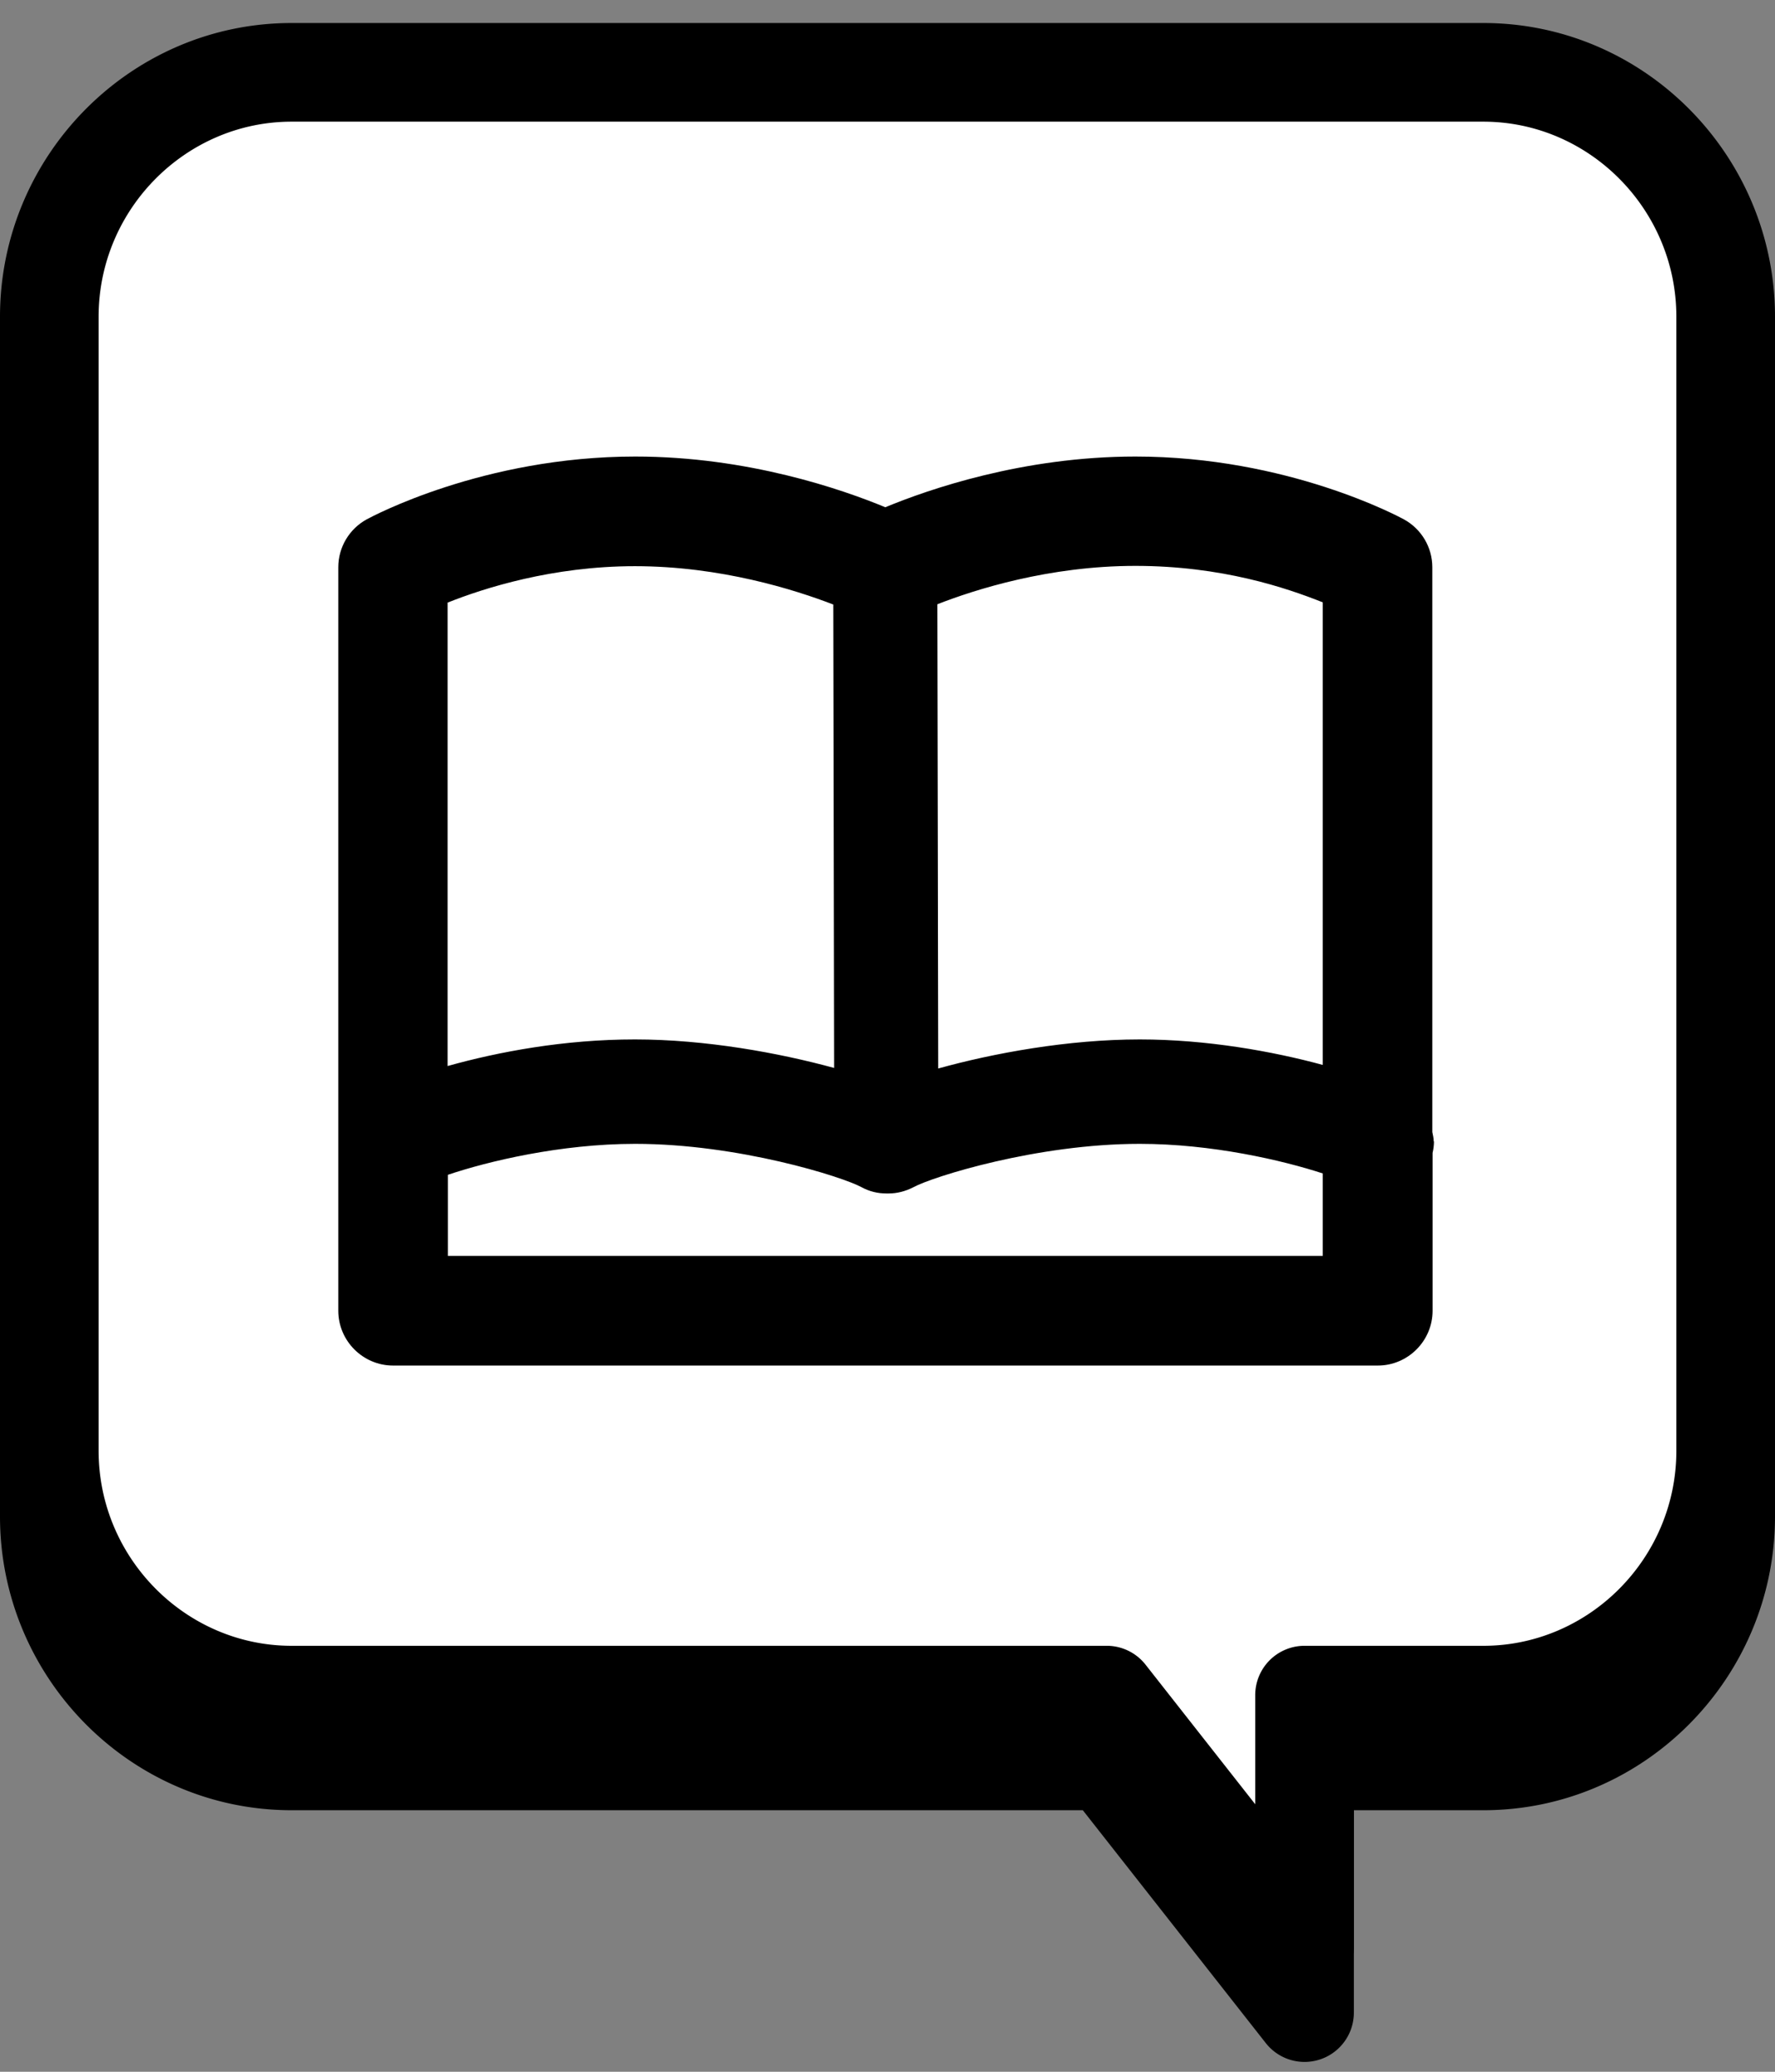
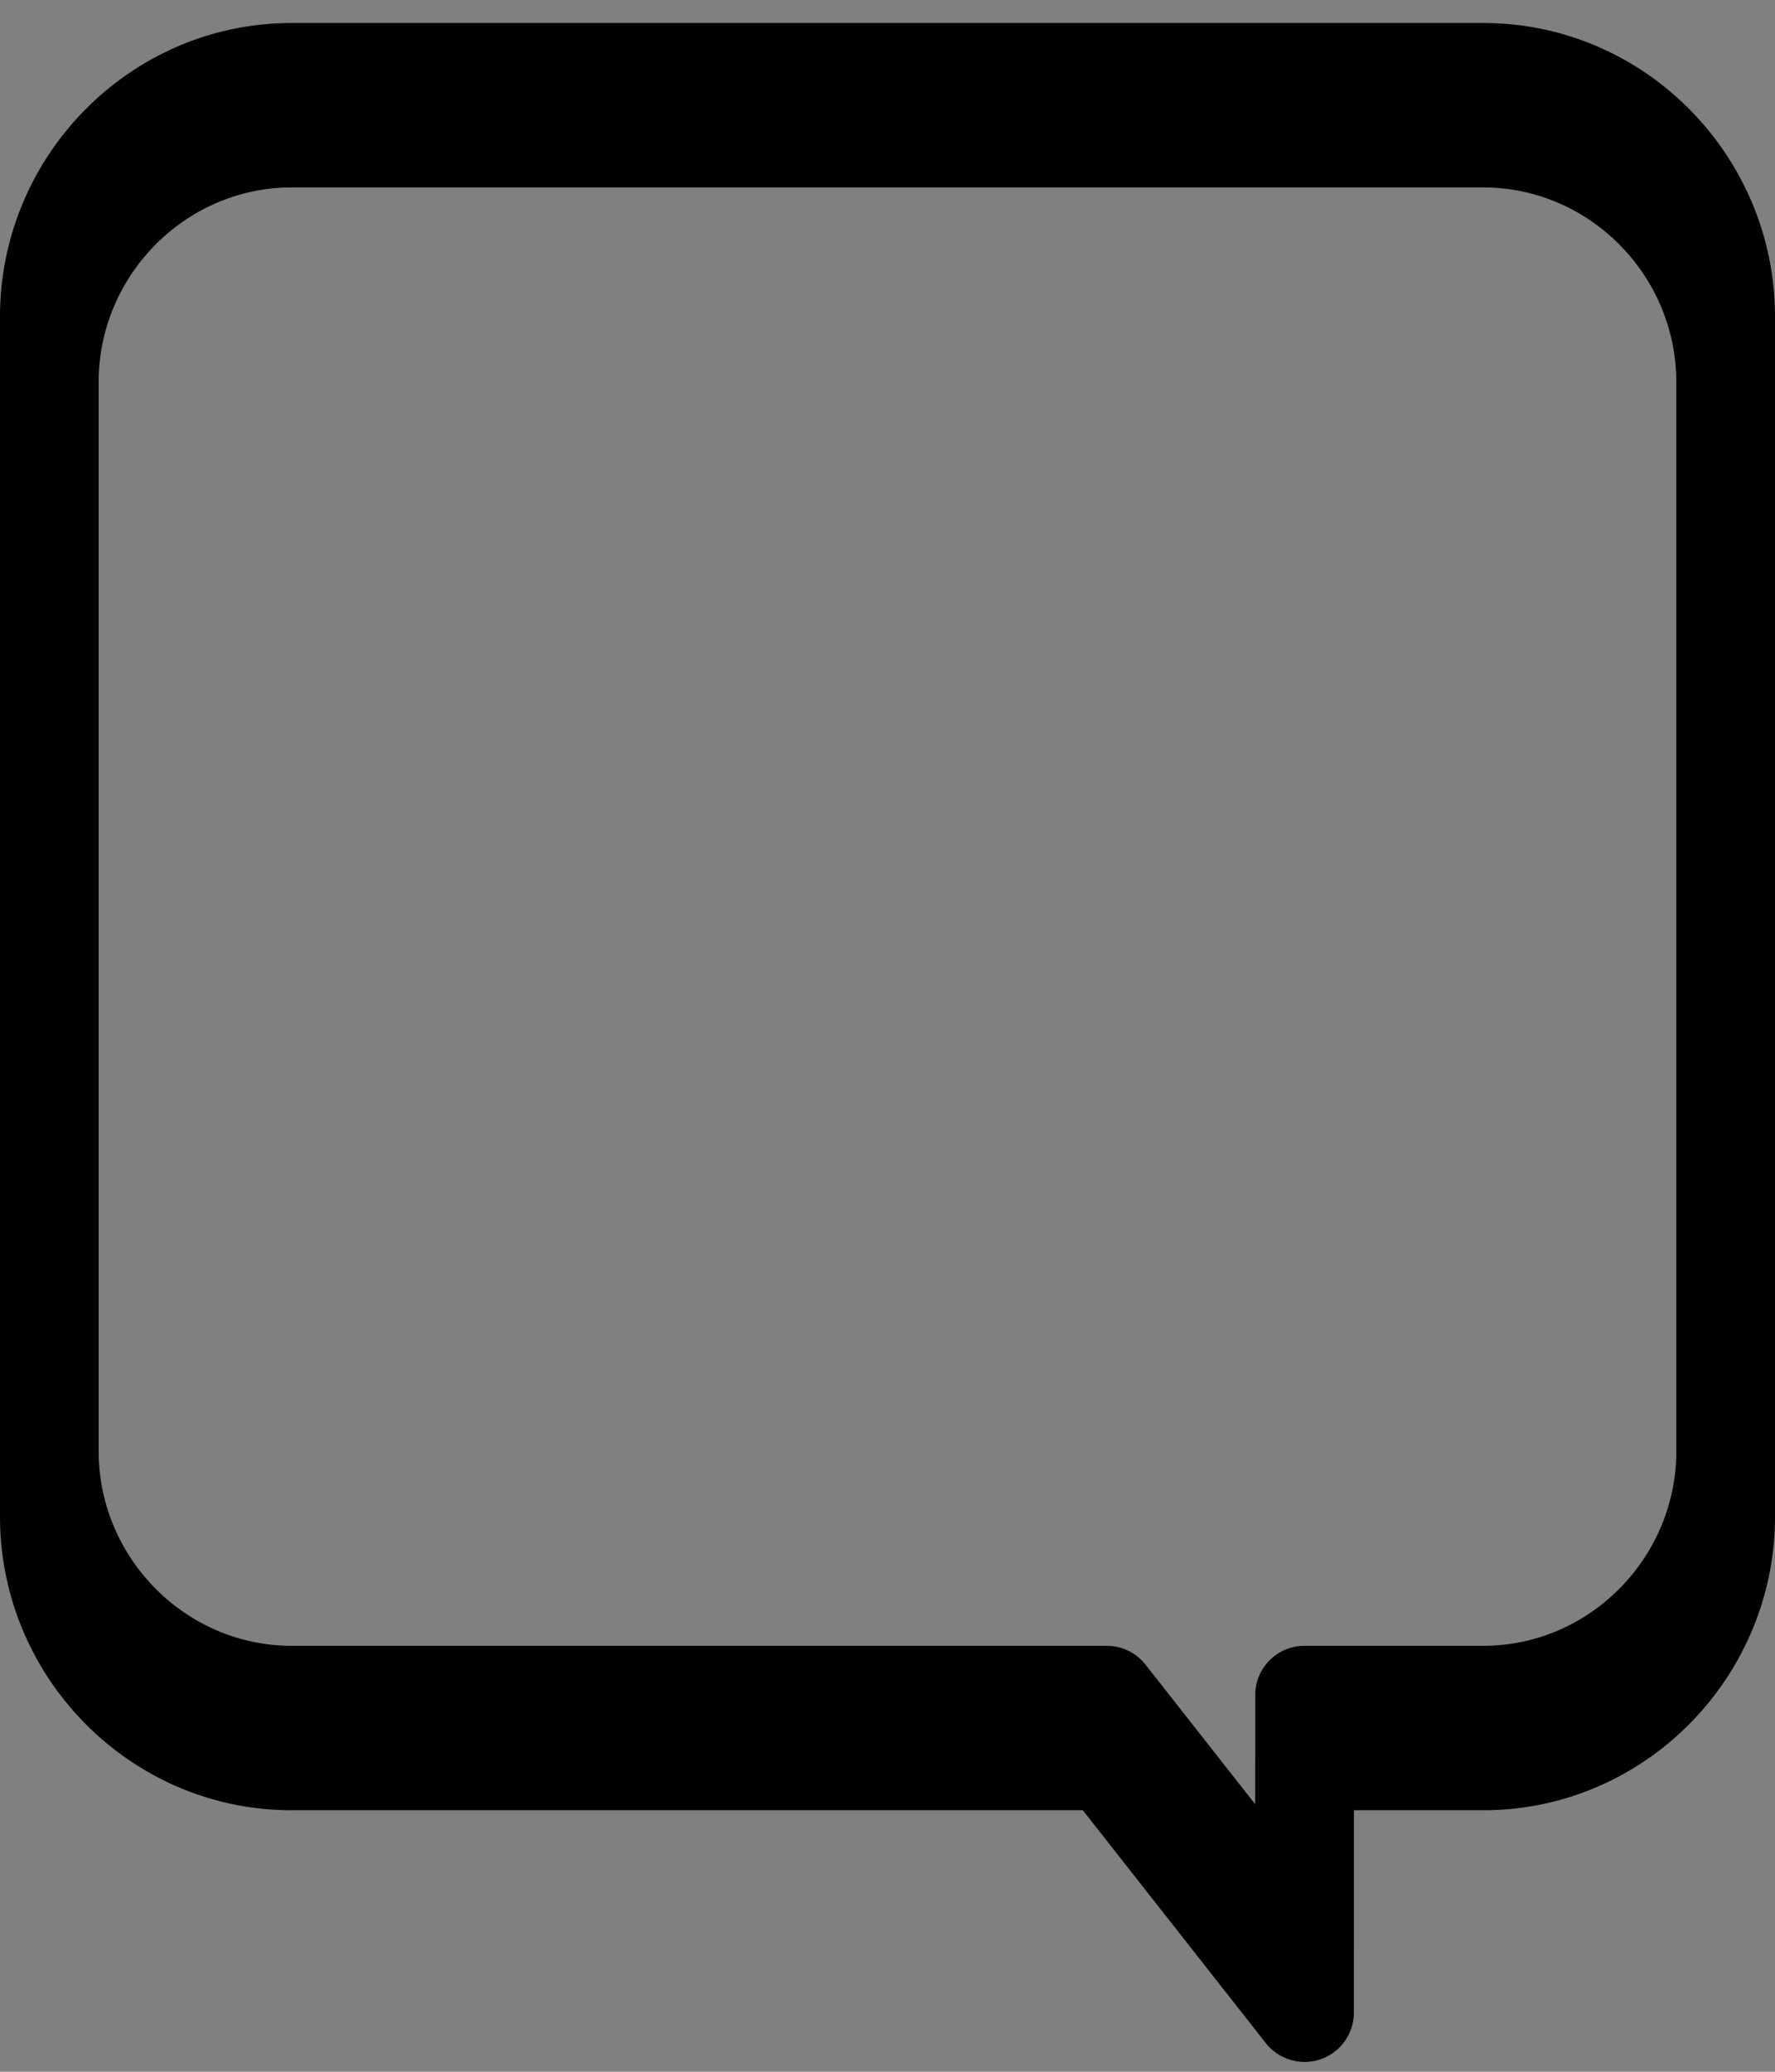
<svg xmlns="http://www.w3.org/2000/svg" width="54" height="63" fill="none">
  <rect width="100%" height="100%" fill="#808080" stroke="none" />
  <g clip-path="url(#a)">
-     <path d="M8.87 4.2h36.26c4.054 0 7.37 3.345 7.37 7.432v34.483c0 4.087-3.316 7.432-7.37 7.432h-5.442V61.2l-6.017-7.653H8.87c-4.053 0-7.369-3.345-7.369-7.432V11.632C1.5 7.545 4.816 4.2 8.87 4.2Z" fill="#000" />
    <path fill-rule="evenodd" clip-rule="evenodd" d="M8.87 5.7C5.656 5.7 3 8.361 3 11.632v34.483c0 3.27 2.657 5.932 5.87 5.932H33.67a1.5 1.5 0 0 1 1.18.573l3.337 4.245v-3.318a1.5 1.5 0 0 1 1.5-1.5h5.443c3.212 0 5.869-2.661 5.869-5.932V11.632c0-3.27-2.657-5.932-5.87-5.932H8.87ZM0 11.632C0 6.728 3.976 2.7 8.87 2.7h36.26c4.894 0 8.87 4.028 8.87 8.932v34.483c0 4.904-3.976 8.932-8.87 8.932h-3.942V61.2a1.5 1.5 0 0 1-2.68.927l-5.566-7.08H8.87C3.976 55.047 0 51.019 0 46.115V11.632Z" fill="#000" />
-     <path d="M8.87 2.2h36.26c4.054 0 7.37 3.345 7.37 7.432v34.483c0 4.087-3.316 7.432-7.37 7.432h-5.442V59.2l-6.017-7.653H8.87c-4.053 0-7.369-3.345-7.369-7.432V9.632C1.5 5.545 4.816 2.2 8.87 2.2Z" fill="#fff" />
    <path fill-rule="evenodd" clip-rule="evenodd" d="M8.87 3.7C5.656 3.7 3 6.361 3 9.632v34.483c0 3.27 2.657 5.932 5.87 5.932H33.67a1.5 1.5 0 0 1 1.18.573l3.337 4.245v-3.318a1.5 1.5 0 0 1 1.5-1.5h5.443c3.212 0 5.869-2.661 5.869-5.932V9.632c0-3.27-2.657-5.932-5.87-5.932H8.87ZM0 9.632C0 4.728 3.976.7 8.87.7h36.26C50.025.7 54 4.728 54 9.632v34.483c0 4.904-3.976 8.932-8.87 8.932h-3.942V59.2a1.5 1.5 0 0 1-2.68.927l-5.566-7.08H8.87C3.976 53.047 0 49.019 0 44.115V9.632Z" fill="#000" />
  </g>
-   <path d="M43.617 34.708c0-.1-.025-.191-.042-.283V17.25c0-.608-.333-1.167-.867-1.458-.141-.075-3.533-1.909-8.166-1.909-3.425 0-6.3 1-7.609 1.542-1.308-.542-4.183-1.542-7.608-1.542-4.633 0-8.025 1.834-8.167 1.909-.533.291-.866.85-.866 1.458v22.608c0 .917.75 1.667 1.666 1.667h29.959c.916 0 1.666-.75 1.666-1.667v-4.8c.025-.108.042-.225.042-.35h-.008Zm-3.375-16.383v14.058c-1.534-.416-3.534-.775-5.567-.775-2.183 0-4.45.417-6.133.884l-.025-14.117c1.15-.45 3.4-1.167 6.025-1.167 2.625 0 4.591.667 5.7 1.109v.008Zm-20.925-1.108c2.608 0 4.866.716 6.033 1.166l.025 14.092c-1.675-.458-3.908-.867-6.058-.867s-4.15.375-5.7.809V18.325c1.108-.442 3.191-1.108 5.7-1.108Zm20.925 20.975H13.625v-2.467c1.208-.408 3.425-.942 5.7-.942 3.133 0 6.3 1 6.883 1.317.242.133.5.192.759.192h.066c.259 0 .517-.067.759-.192.583-.317 3.75-1.317 6.883-1.317 2.192 0 4.342.5 5.567.9v2.509Z" fill="#000" />
  <defs>
    <clipPath id="a">
      <path fill="#fff" transform="translate(0 .7)" d="M0 0h54v62H0z" />
    </clipPath>
  </defs>
</svg>